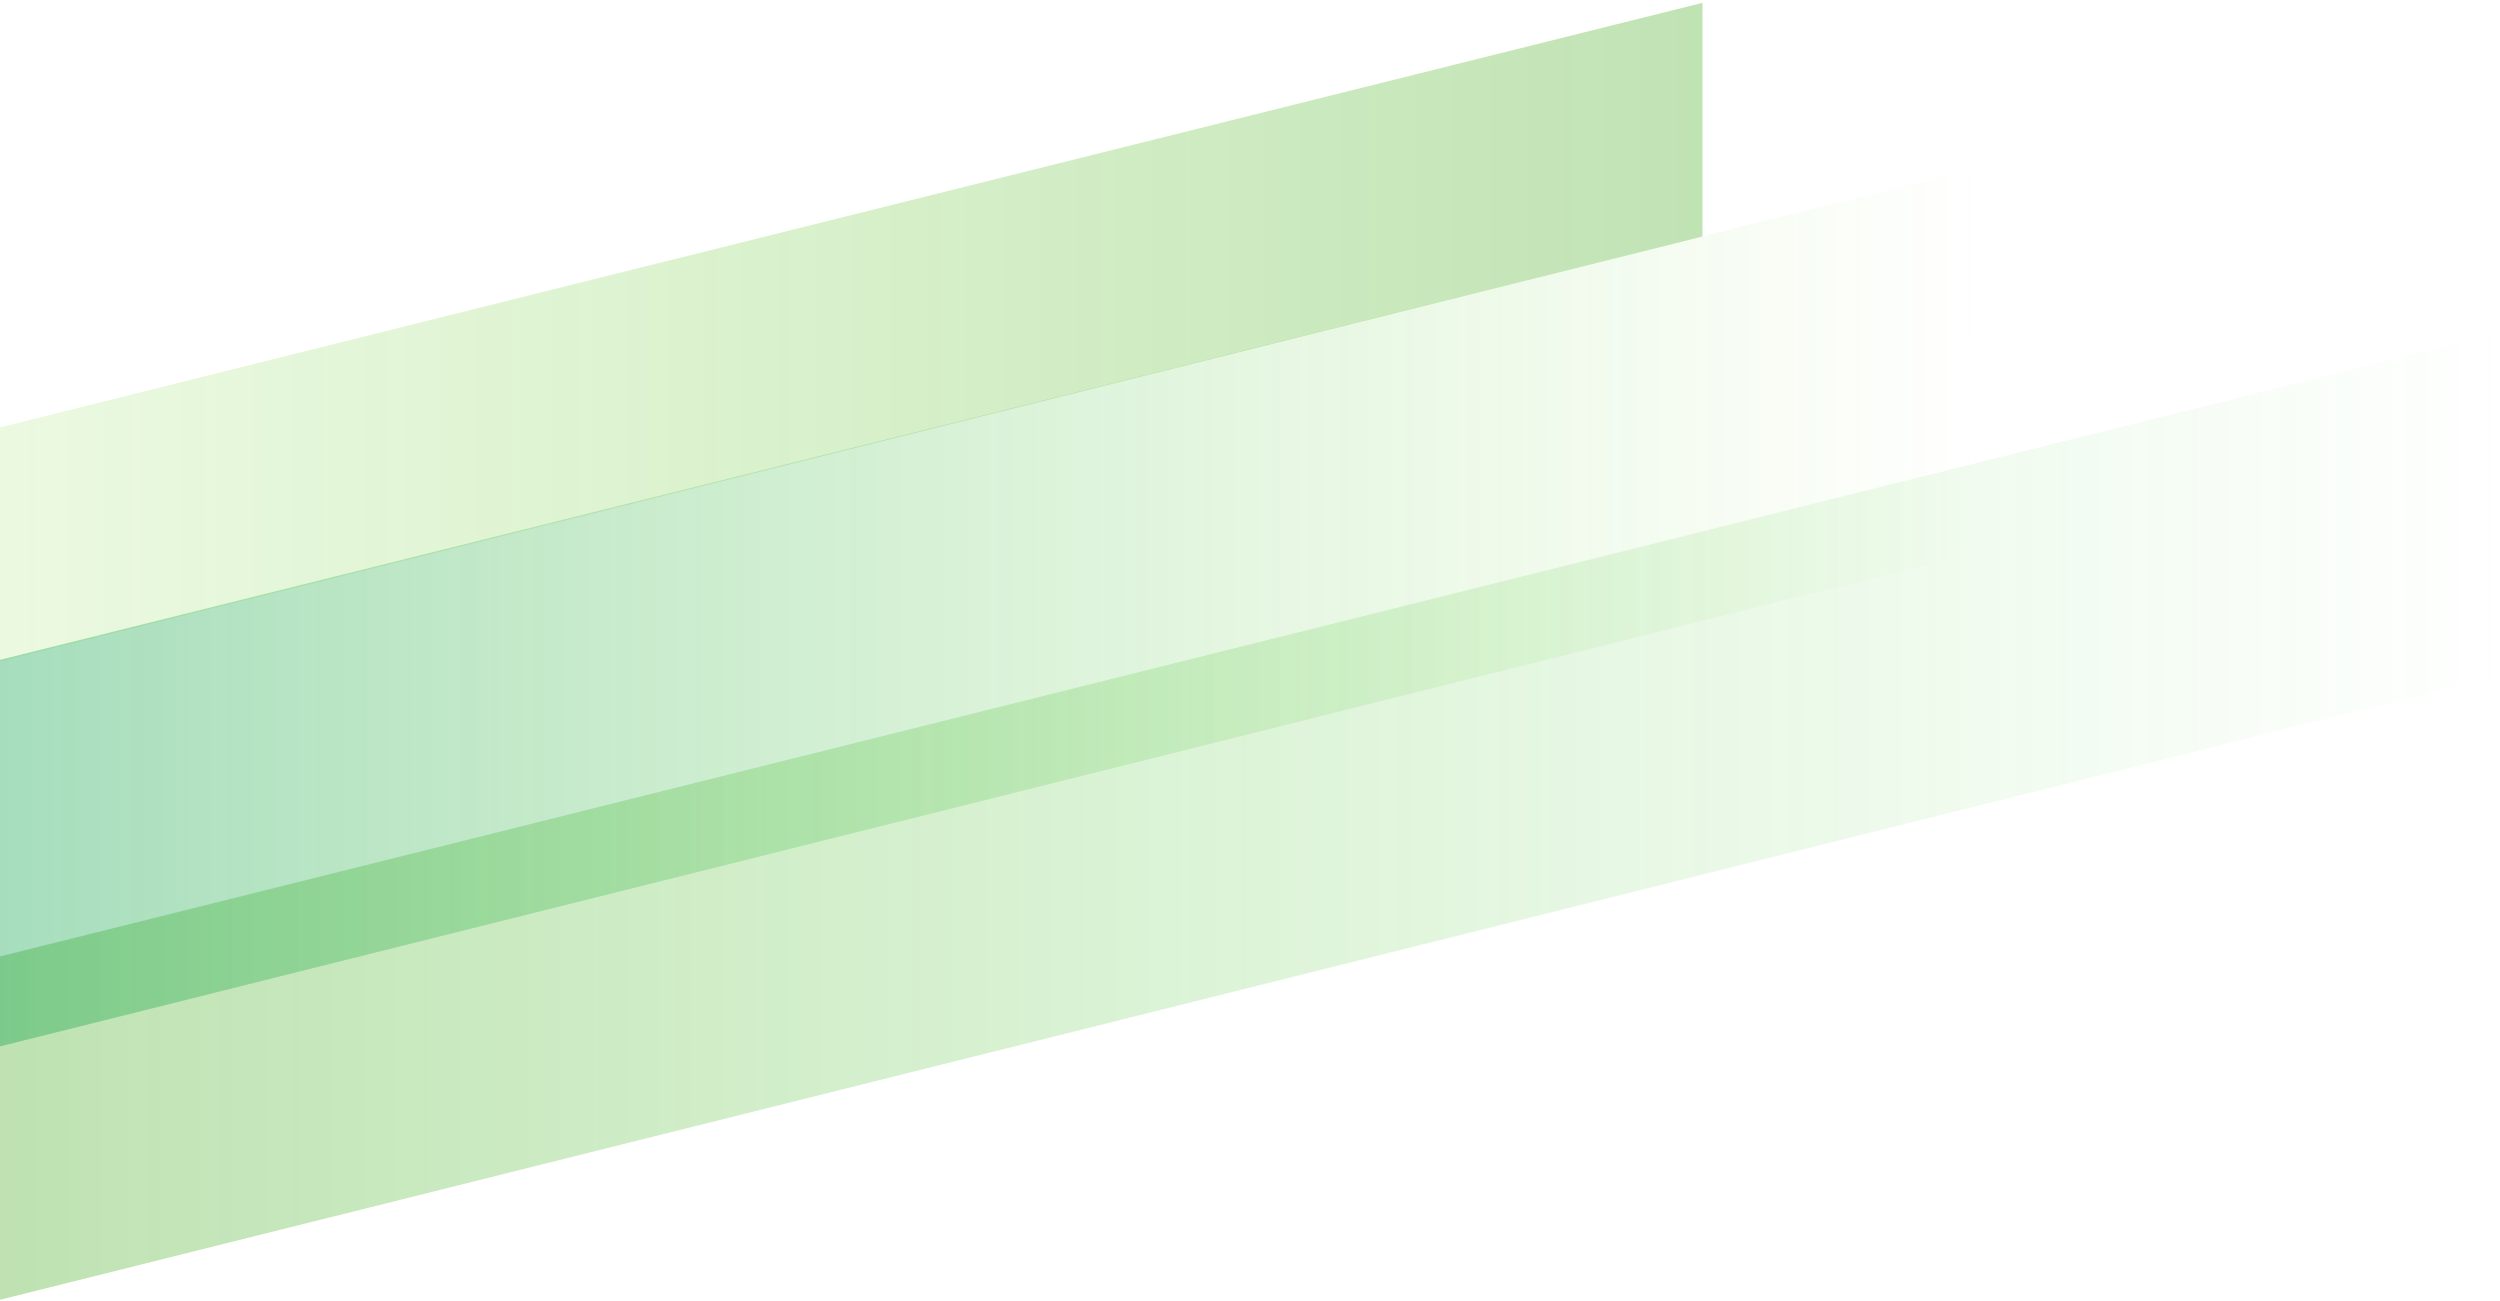
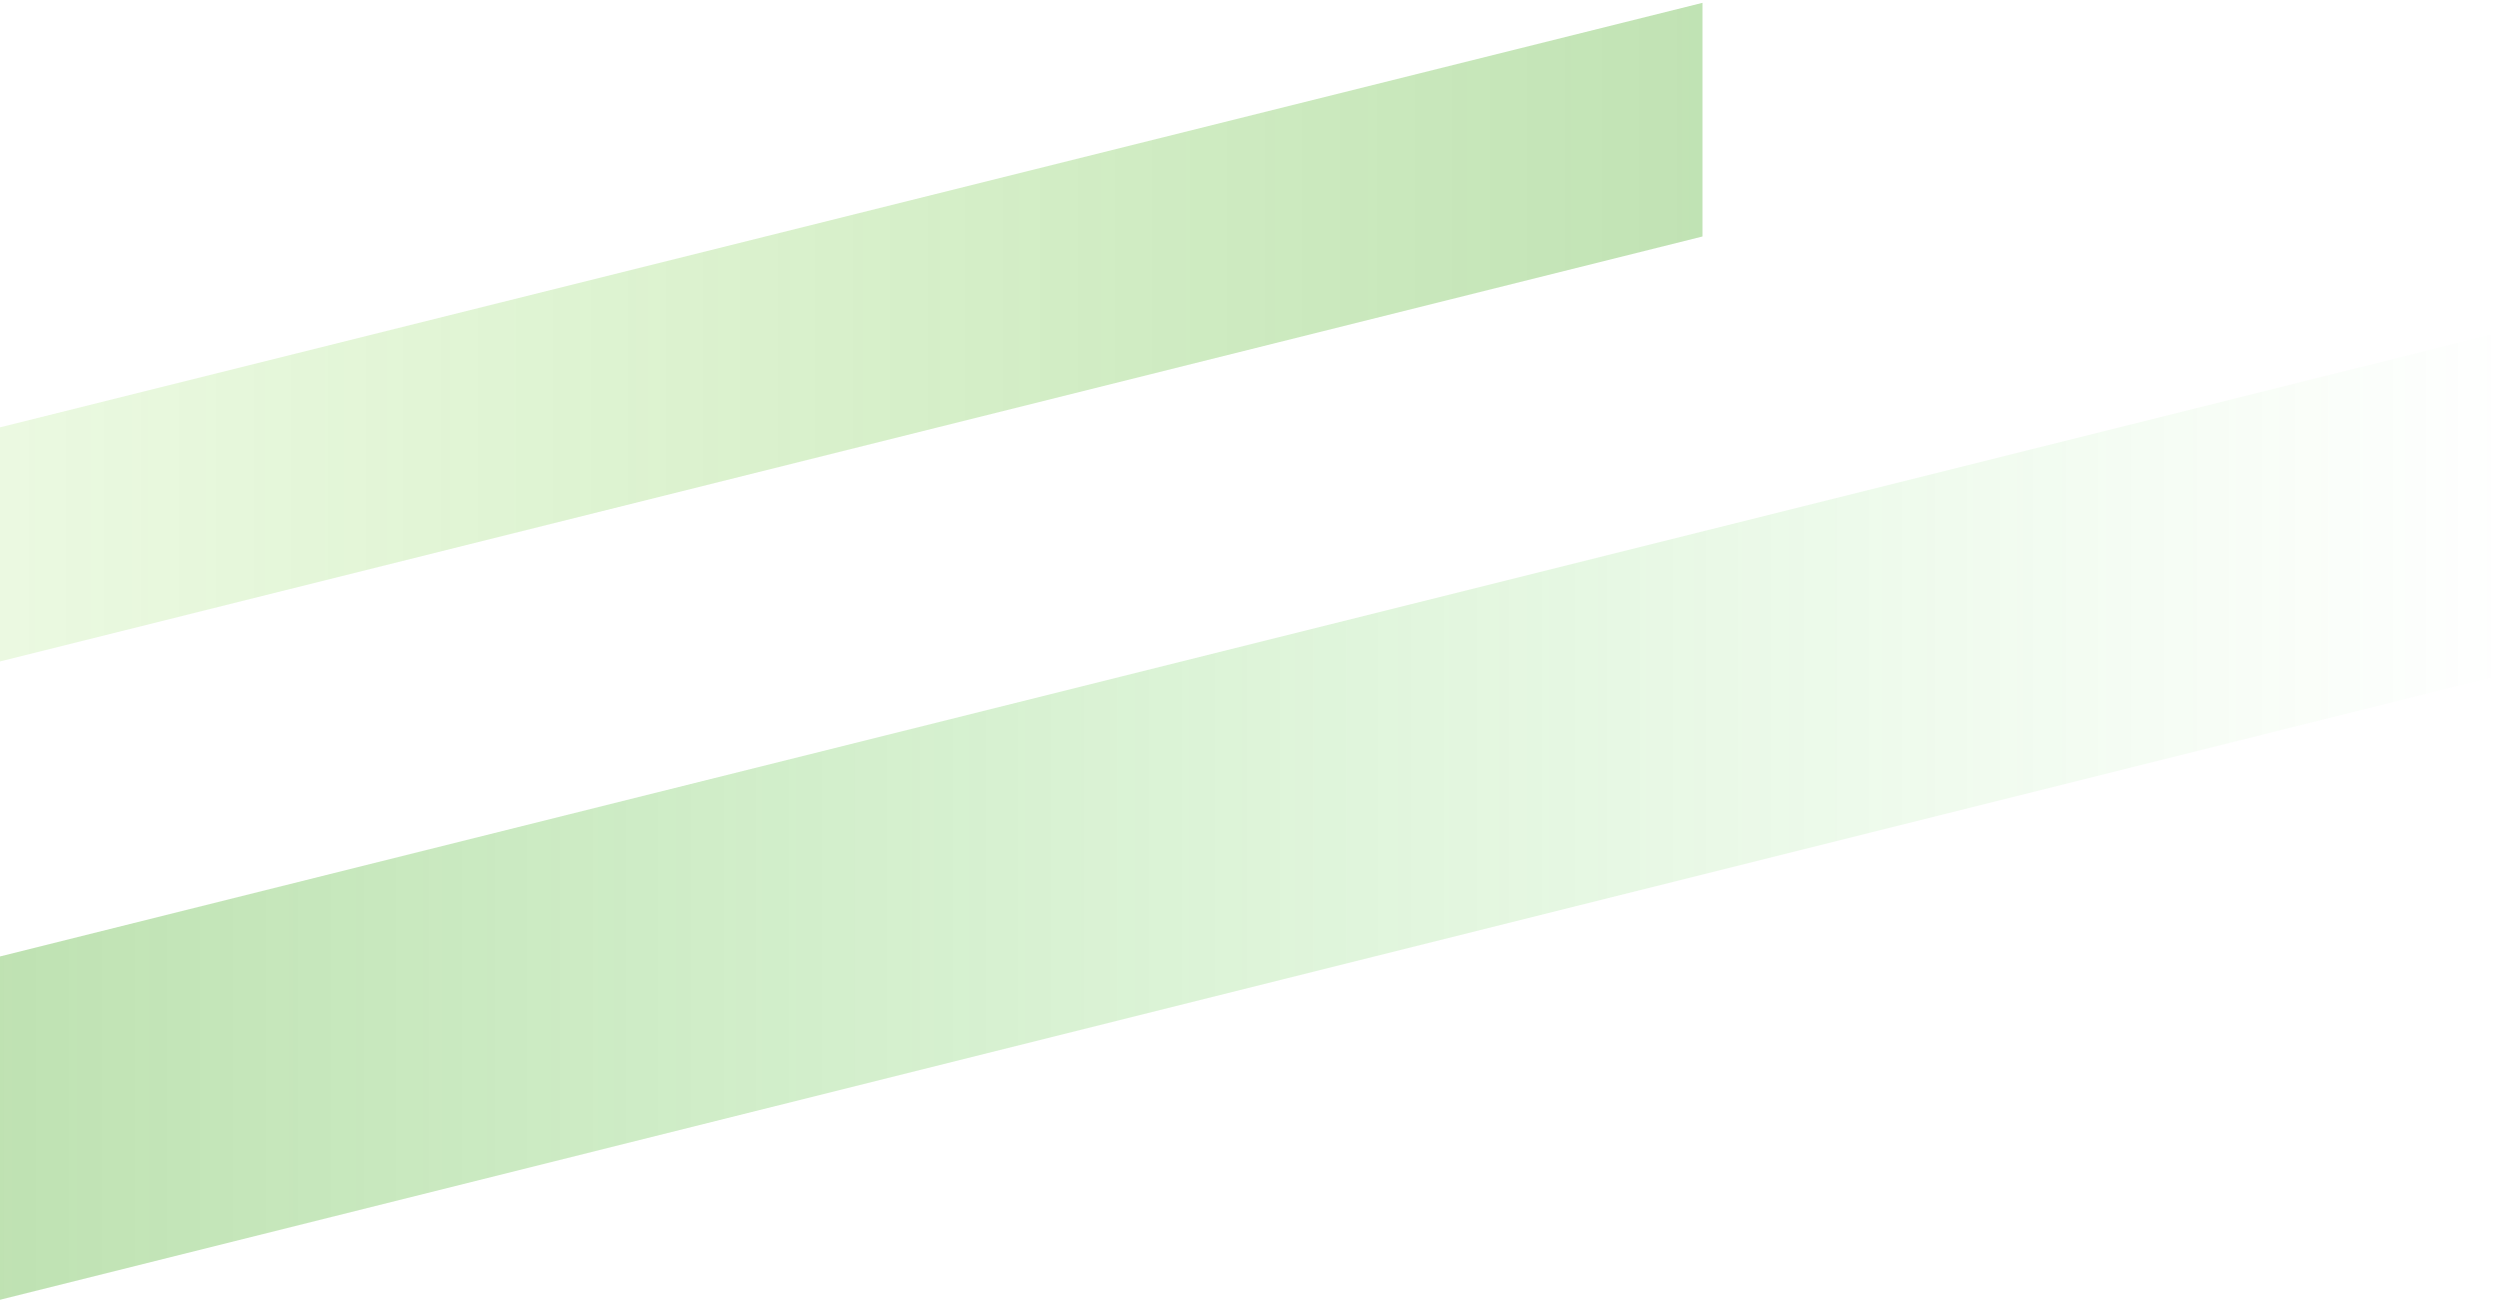
<svg xmlns="http://www.w3.org/2000/svg" width="442" height="230" viewBox="0 0 442 230">
  <defs>
    <linearGradient id="caption-lines--04-a" x1="100%" x2="0%" y1="50%" y2="50%">
      <stop offset="0%" stop-color="#2A9E00" />
      <stop offset="100%" stop-color="#16CD00" stop-opacity="0" />
    </linearGradient>
    <linearGradient id="caption-lines--04-b" x1="100%" x2="0%" y1="50%" y2="50%">
      <stop offset="0%" stop-color="#54CD00" stop-opacity=".002" />
      <stop offset="100%" stop-color="#009E42" />
    </linearGradient>
    <linearGradient id="caption-lines--04-c" x1="100%" x2="0%" y1="50%" y2="50%">
      <stop offset="0%" stop-color="#2A9E00" />
      <stop offset="100%" stop-color="#54CD00" stop-opacity=".39" />
    </linearGradient>
  </defs>
  <g fill="none" fill-rule="evenodd">
    <polygon fill="url(#caption-lines--04-a)" fill-rule="nonzero" points="0 169.155 441.02 59 441.02 119.7 0 229.8" opacity=".302" transform="rotate(180 220.51 144.4)" />
-     <polygon fill="url(#caption-lines--04-b)" fill-rule="nonzero" points="0 116.662 348.366 30 348 98 0 185" opacity=".35" />
    <polygon fill="url(#caption-lines--04-c)" fill-rule="nonzero" points="0 75.554 301 .5 301 41.812 0 116.944" opacity=".296" />
  </g>
</svg>